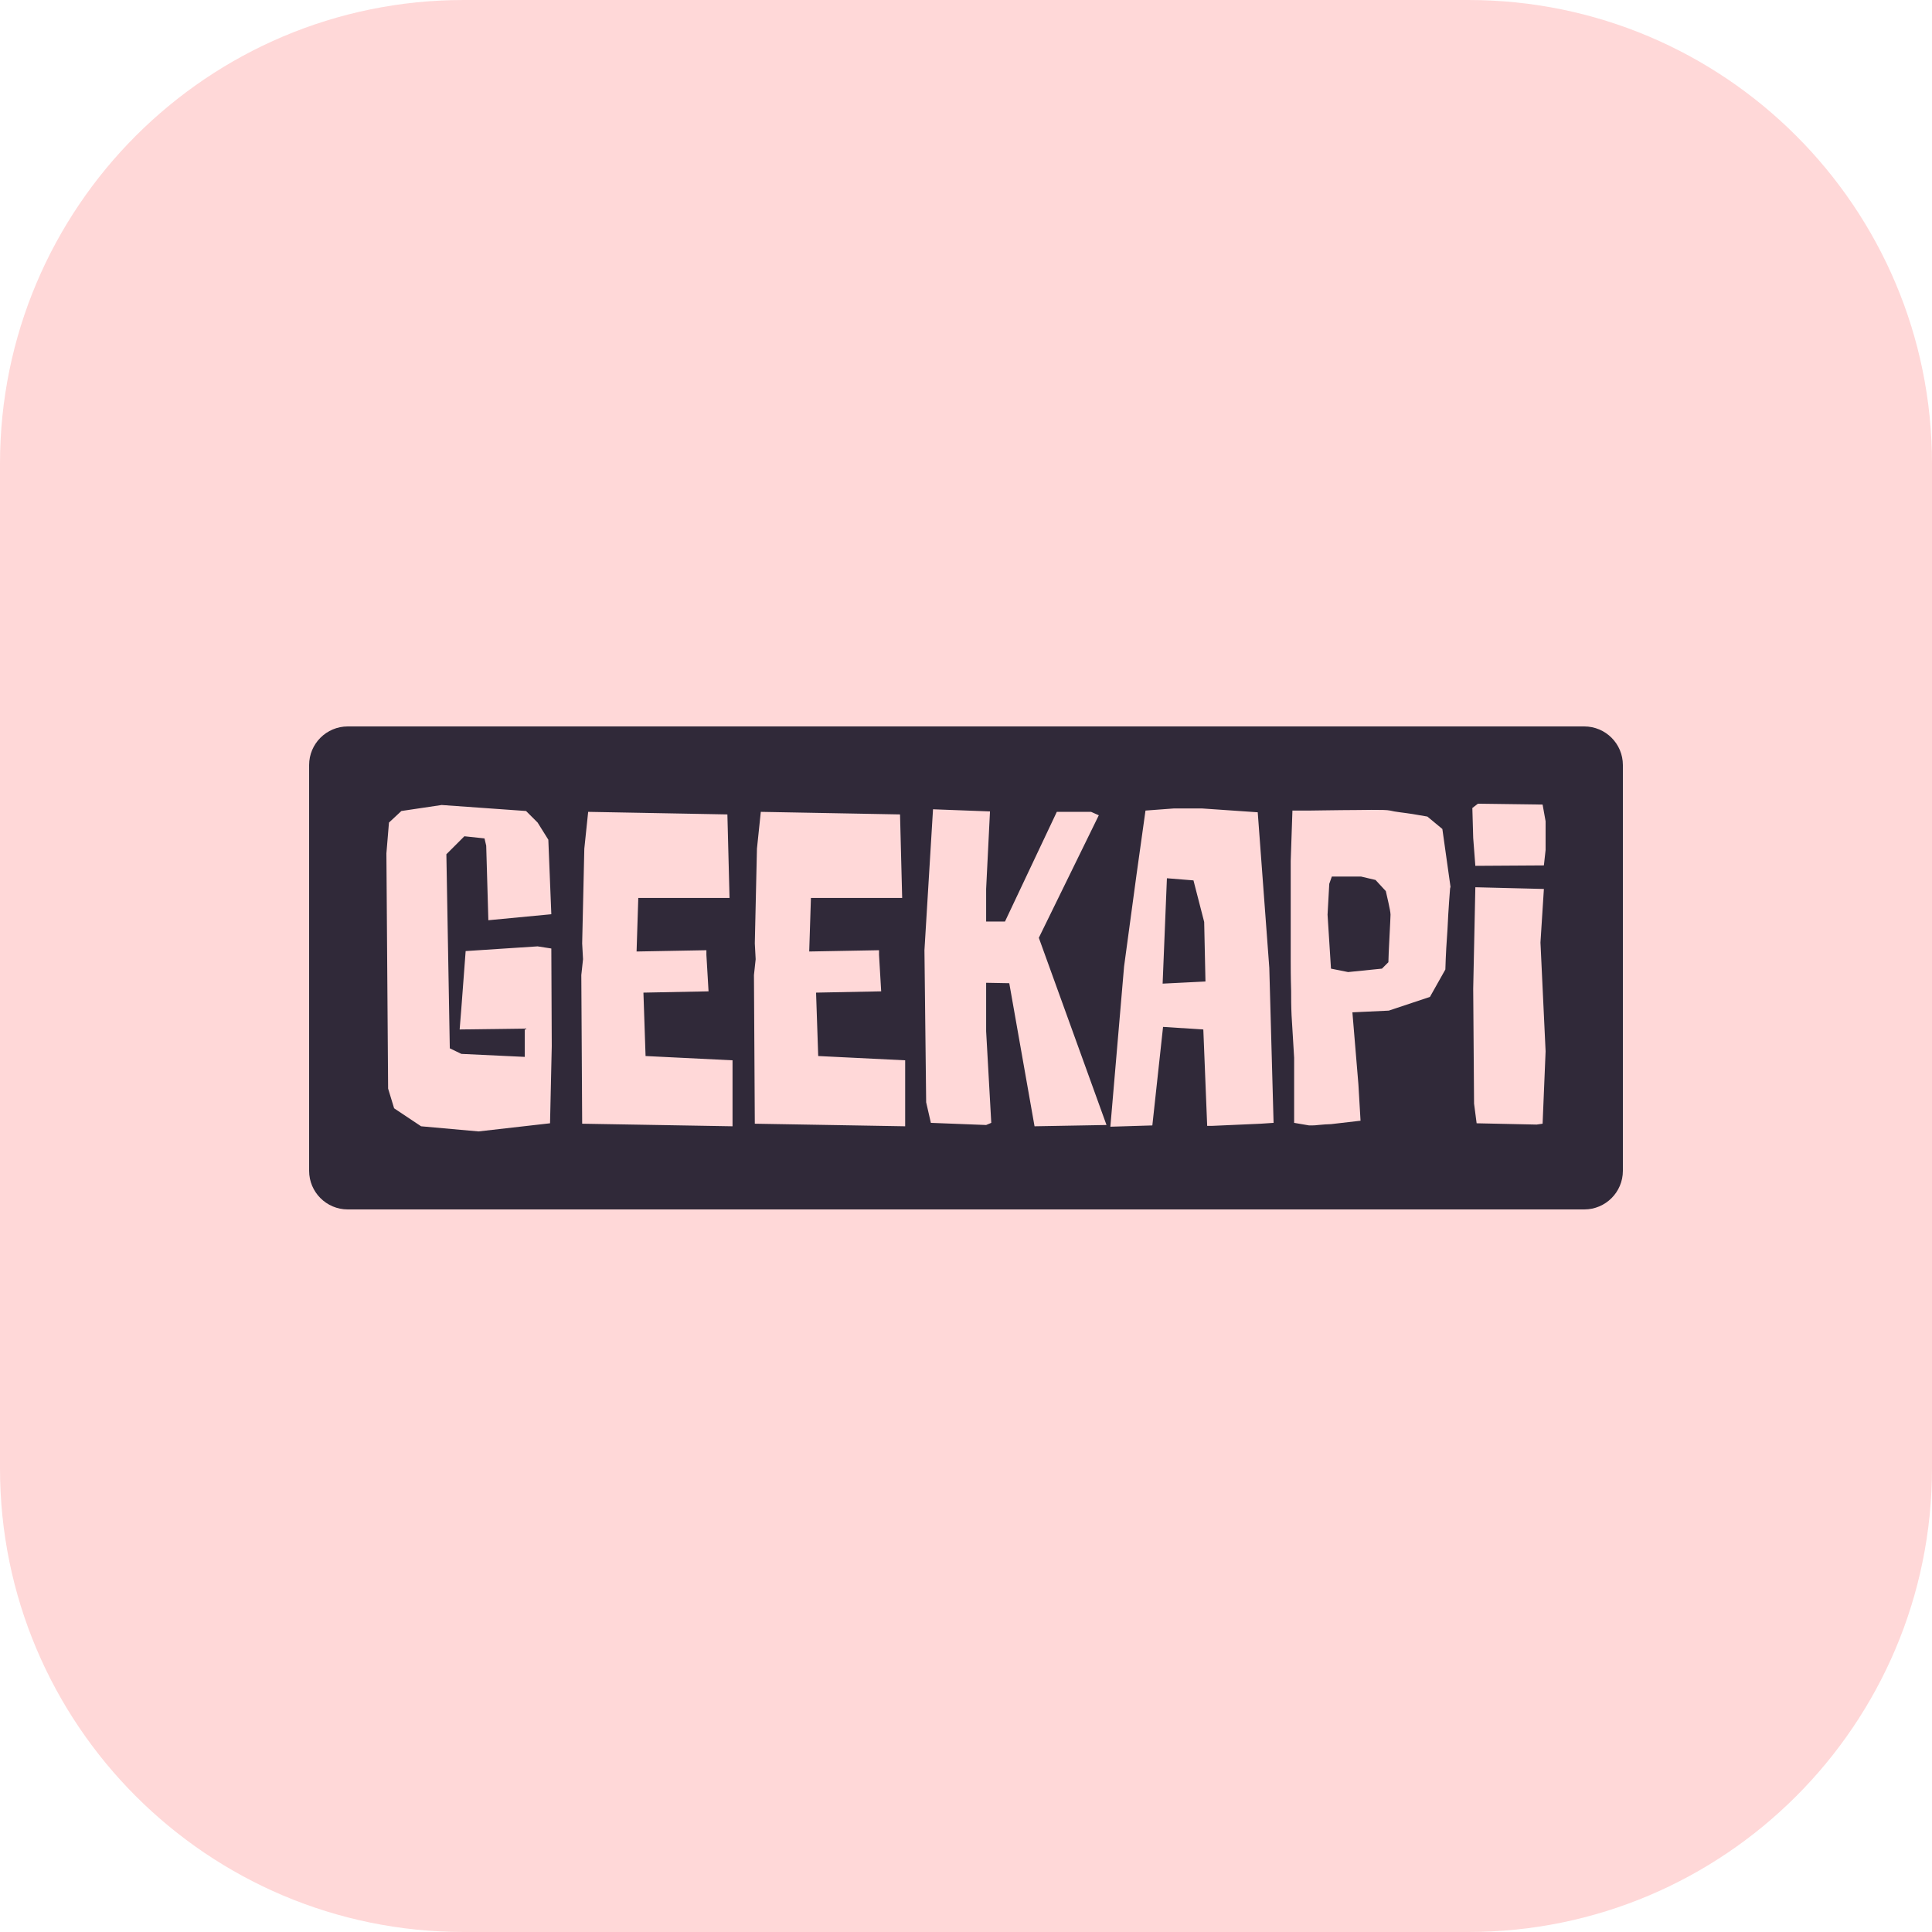
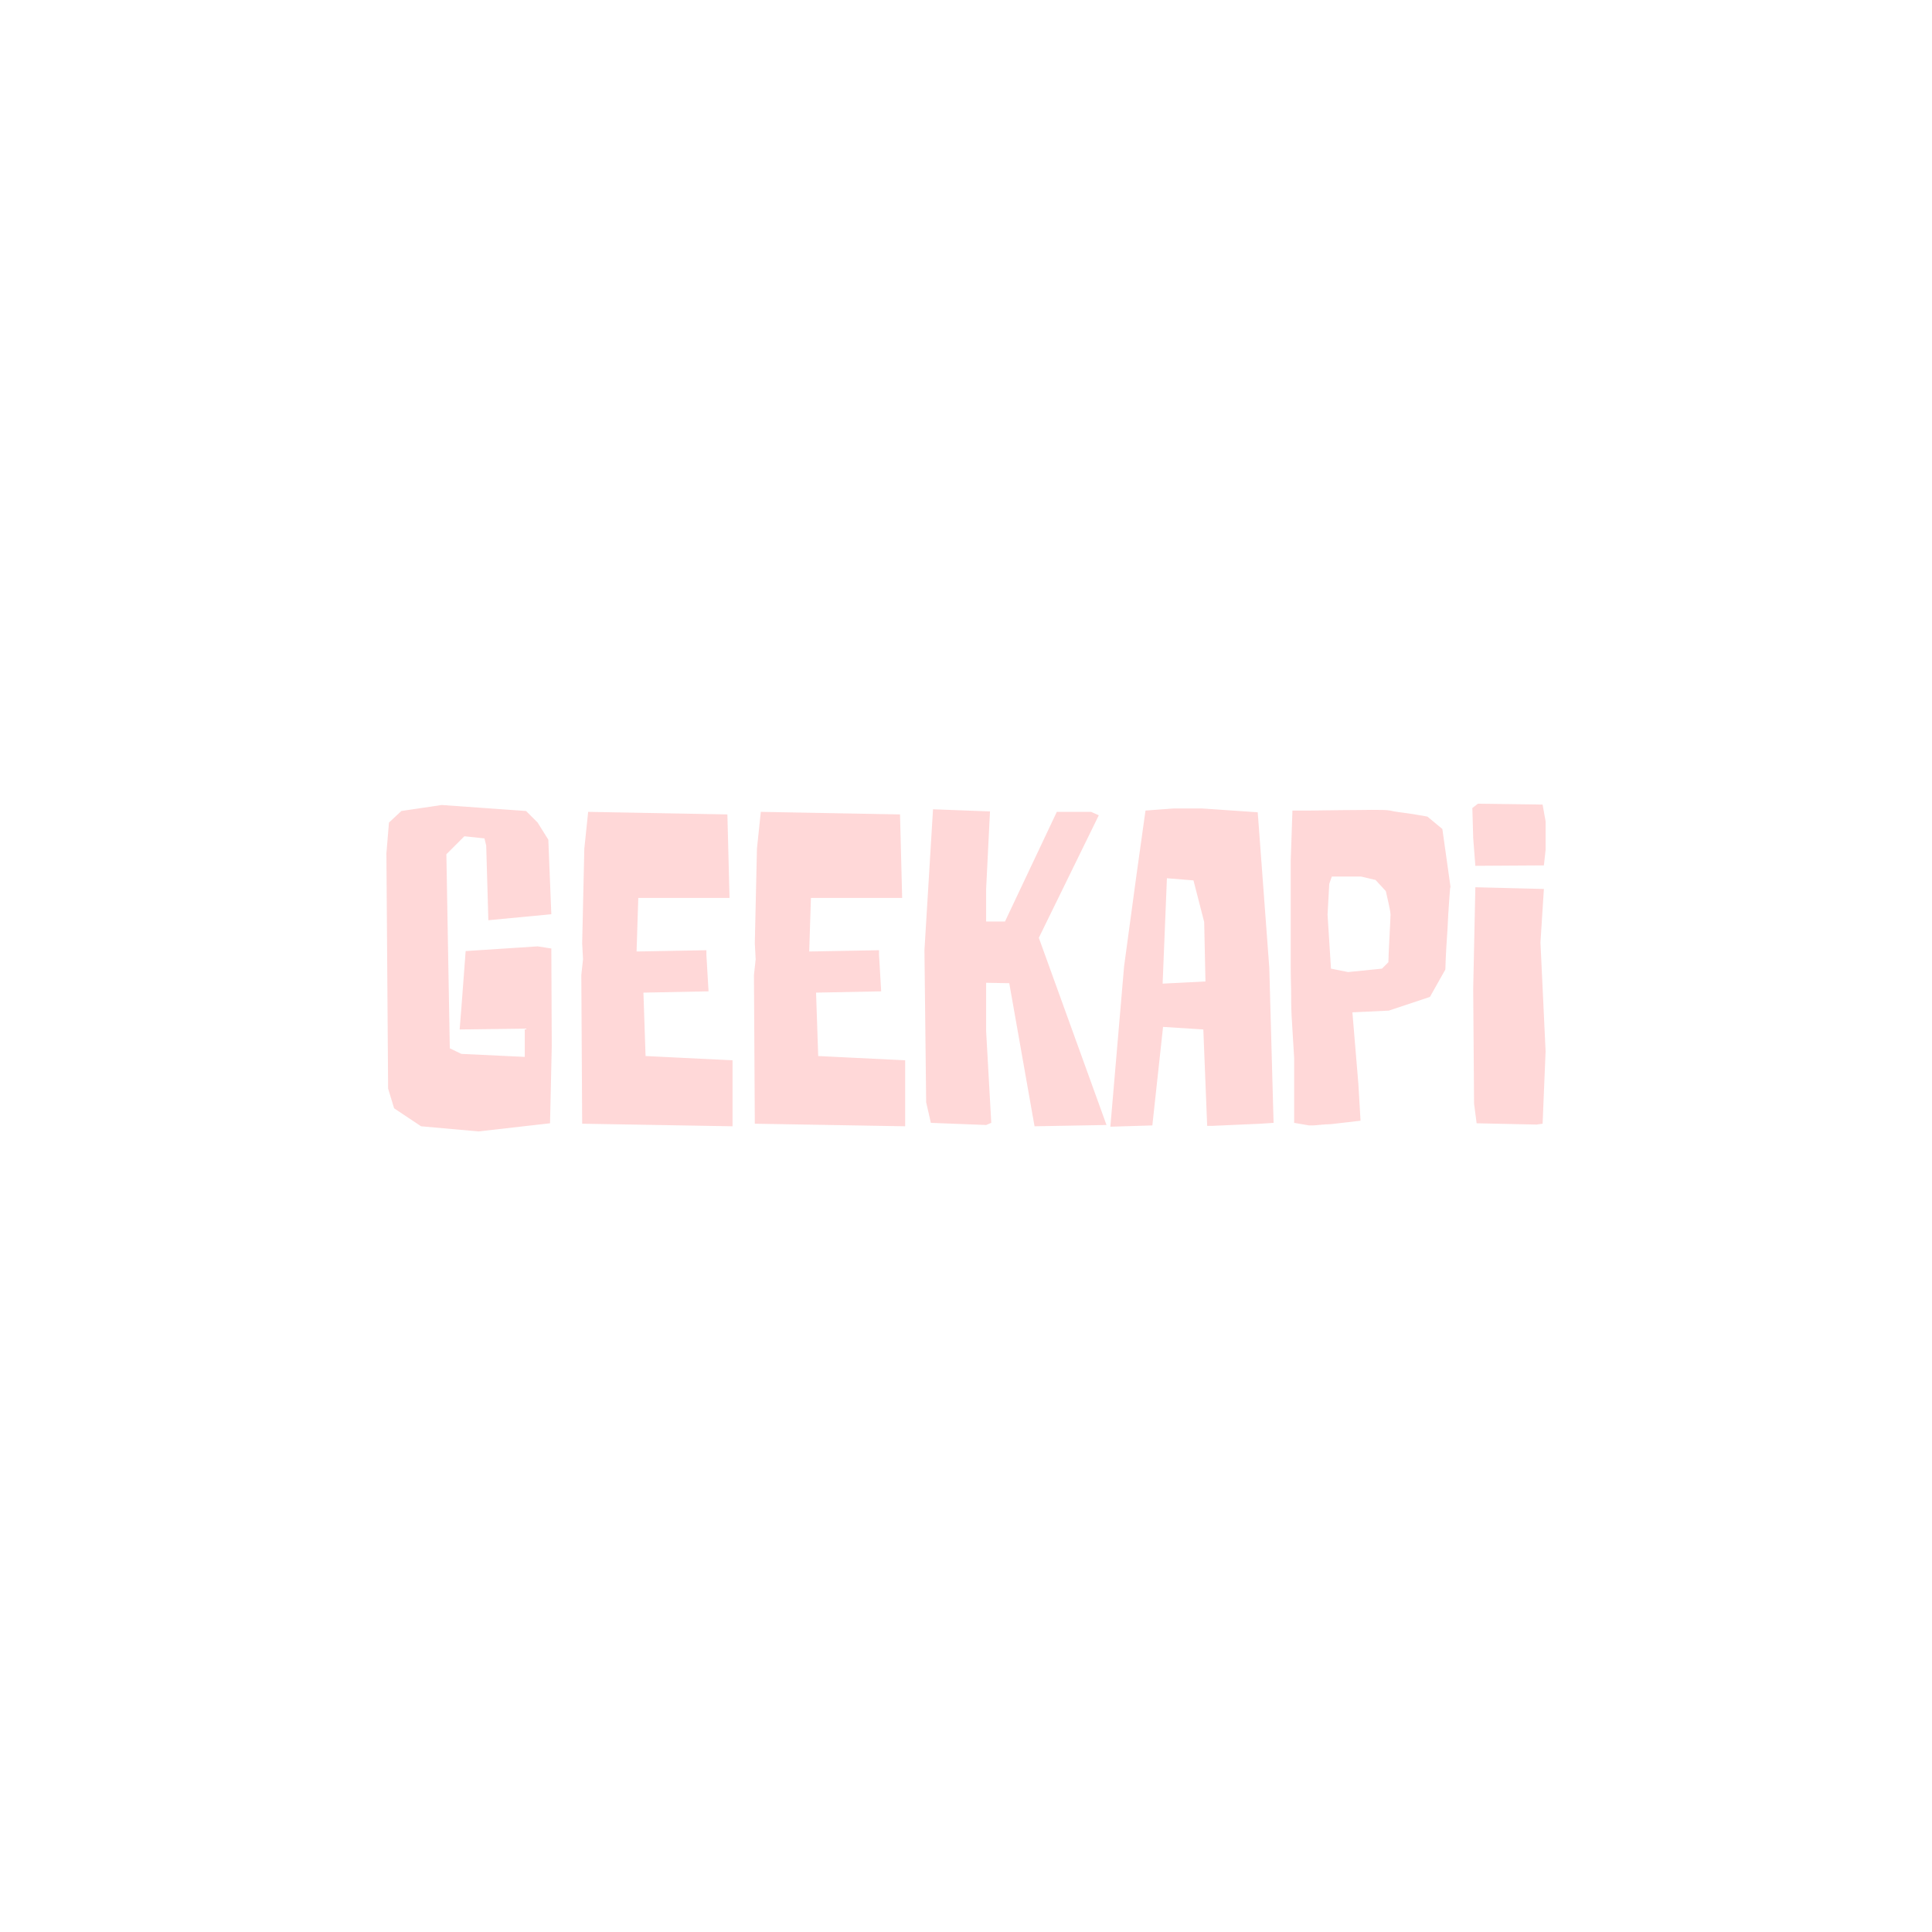
<svg xmlns="http://www.w3.org/2000/svg" width="500" height="500" viewBox="0 0 500 500">
-   <path id="path1" fill="#ffd8d8" fill-rule="evenodd" stroke="none" d="M 0 380 C -0 446.274 53.726 500 120 500 L 380 500 C 446.274 500 500 446.274 500 380 L 500 120 C 500 53.726 446.274 0 380 0 L 120 0 C 53.726 0 0 53.726 0 120 Z" />
  <g id="SvgjsG1012">
-     <path id="path2" fill="#302939" stroke="none" d="M 90 188 L 410 188 C 415.523 188 420 192.477 420 198 L 420 303 C 420 308.523 415.523 313 410 313 L 90 313 C 84.477 313 80 308.523 80 303 L 80 198 C 80 192.477 84.477 188 90 188 Z" />
-   </g>
+     </g>
  <g id="SvgjsG1013">
    <path id="path3" fill="#ffd8d8" stroke="none" d="M 100.665 212.878 L 103.88 209.885 L 103.88 209.885 L 114.302 208.333 L 136.142 209.885 L 139.135 212.878 L 141.907 217.313 L 142.683 236.603 L 126.386 238.155 L 125.831 218.865 L 125.388 216.98 L 120.177 216.426 L 115.521 221.082 L 116.408 271.304 L 119.401 272.745 L 135.809 273.521 L 135.809 266.204 L 118.958 266.426 L 119.401 260.882 L 120.51 246.137 L 139.135 244.918 L 142.683 245.472 L 142.794 270.749 L 142.35 290.705 L 123.836 292.812 L 108.98 291.481 L 101.996 286.825 L 100.443 281.725 L 100 220.86 Z M 150.665 290.816 L 150.443 252.346 L 150.887 248.244 L 150.665 244.142 L 151.22 219.641 L 152.217 210.106 L 188.248 210.772 L 188.803 232.39 L 165.188 232.39 L 164.745 246.248 L 182.816 245.916 L 182.816 247.135 L 183.37 256.559 L 166.519 256.891 L 167.073 273.299 L 189.579 274.408 L 189.579 291.481 Z M 195.344 290.816 L 195.122 252.346 L 195.565 248.244 L 195.344 244.142 L 195.898 219.641 L 196.896 210.106 L 232.927 210.772 L 233.481 232.39 L 209.867 232.39 L 209.423 246.248 L 227.494 245.916 L 227.494 247.135 L 228.049 256.559 L 211.197 256.891 L 211.752 273.299 L 234.257 274.408 L 234.257 291.481 Z M 286.364 291.149 L 267.738 291.481 L 261.197 254.452 L 255.211 254.341 L 255.211 266.869 L 256.541 290.594 L 255.211 291.149 L 240.909 290.594 L 239.69 285.273 L 239.246 245.916 L 241.463 209.441 L 256.208 209.996 L 255.211 230.062 L 255.211 238.488 L 260.089 238.488 L 273.503 210.106 L 282.372 210.106 L 284.368 210.993 L 268.847 242.701 Z M 300.887 254.563 L 311.973 254.009 L 311.641 238.599 L 308.869 227.845 L 301.996 227.29 Z M 303.88 209.22 L 310.976 209.22 L 325.499 210.217 L 328.492 250.461 L 329.601 290.594 L 326.275 290.816 L 313.747 291.37 L 312.417 291.37 L 311.419 266.426 L 300.998 265.761 L 298.226 291.259 L 287.361 291.592 L 290.909 250.129 L 294.124 226.404 L 296.452 209.774 Z M 373.282 214.541 L 375.388 229.508 L 375.277 229.951 C 375.277 230.062 374.834 235.273 374.612 240.483 C 374.39 243.477 374.168 247.024 374.058 250.905 L 370.066 258 L 359.423 261.548 L 350 261.991 L 351.552 280.616 L 352.106 290.04 L 344.457 290.927 C 343.681 290.927 342.35 291.038 341.131 291.149 C 340.355 291.259 339.579 291.259 338.803 291.259 L 334.922 290.594 L 334.922 273.743 L 334.257 262.767 C 334.146 260.439 334.146 258.333 334.146 256.448 C 334.035 253.011 334.035 249.685 334.035 248.466 L 334.035 222.856 L 334.479 209.774 L 338.803 209.774 C 341.353 209.774 344.346 209.663 347.117 209.663 C 352.55 209.663 358.315 209.441 359.756 209.774 C 360.976 210.106 363.415 210.328 365.521 210.661 L 369.401 211.326 Z M 357.65 250.683 L 359.313 249.02 C 359.313 247.246 359.867 237.823 359.867 236.714 C 359.867 235.605 358.869 231.725 358.647 230.616 L 355.987 227.734 L 352.217 226.847 L 344.678 226.847 L 344.013 228.732 L 343.57 236.714 L 344.457 250.683 L 348.891 251.57 Z M 381.818 229.619 L 399.557 230.062 L 398.67 243.92 L 400 272.08 L 399.224 290.816 L 397.672 291.038 L 382.151 290.705 L 381.486 285.605 L 381.264 255.894 Z M 382.483 208 L 399.224 208.222 L 400 212.545 L 400 219.973 L 399.557 223.965 L 381.818 224.075 L 381.264 216.869 L 381.042 209.109 Z" />
  </g>
</svg>